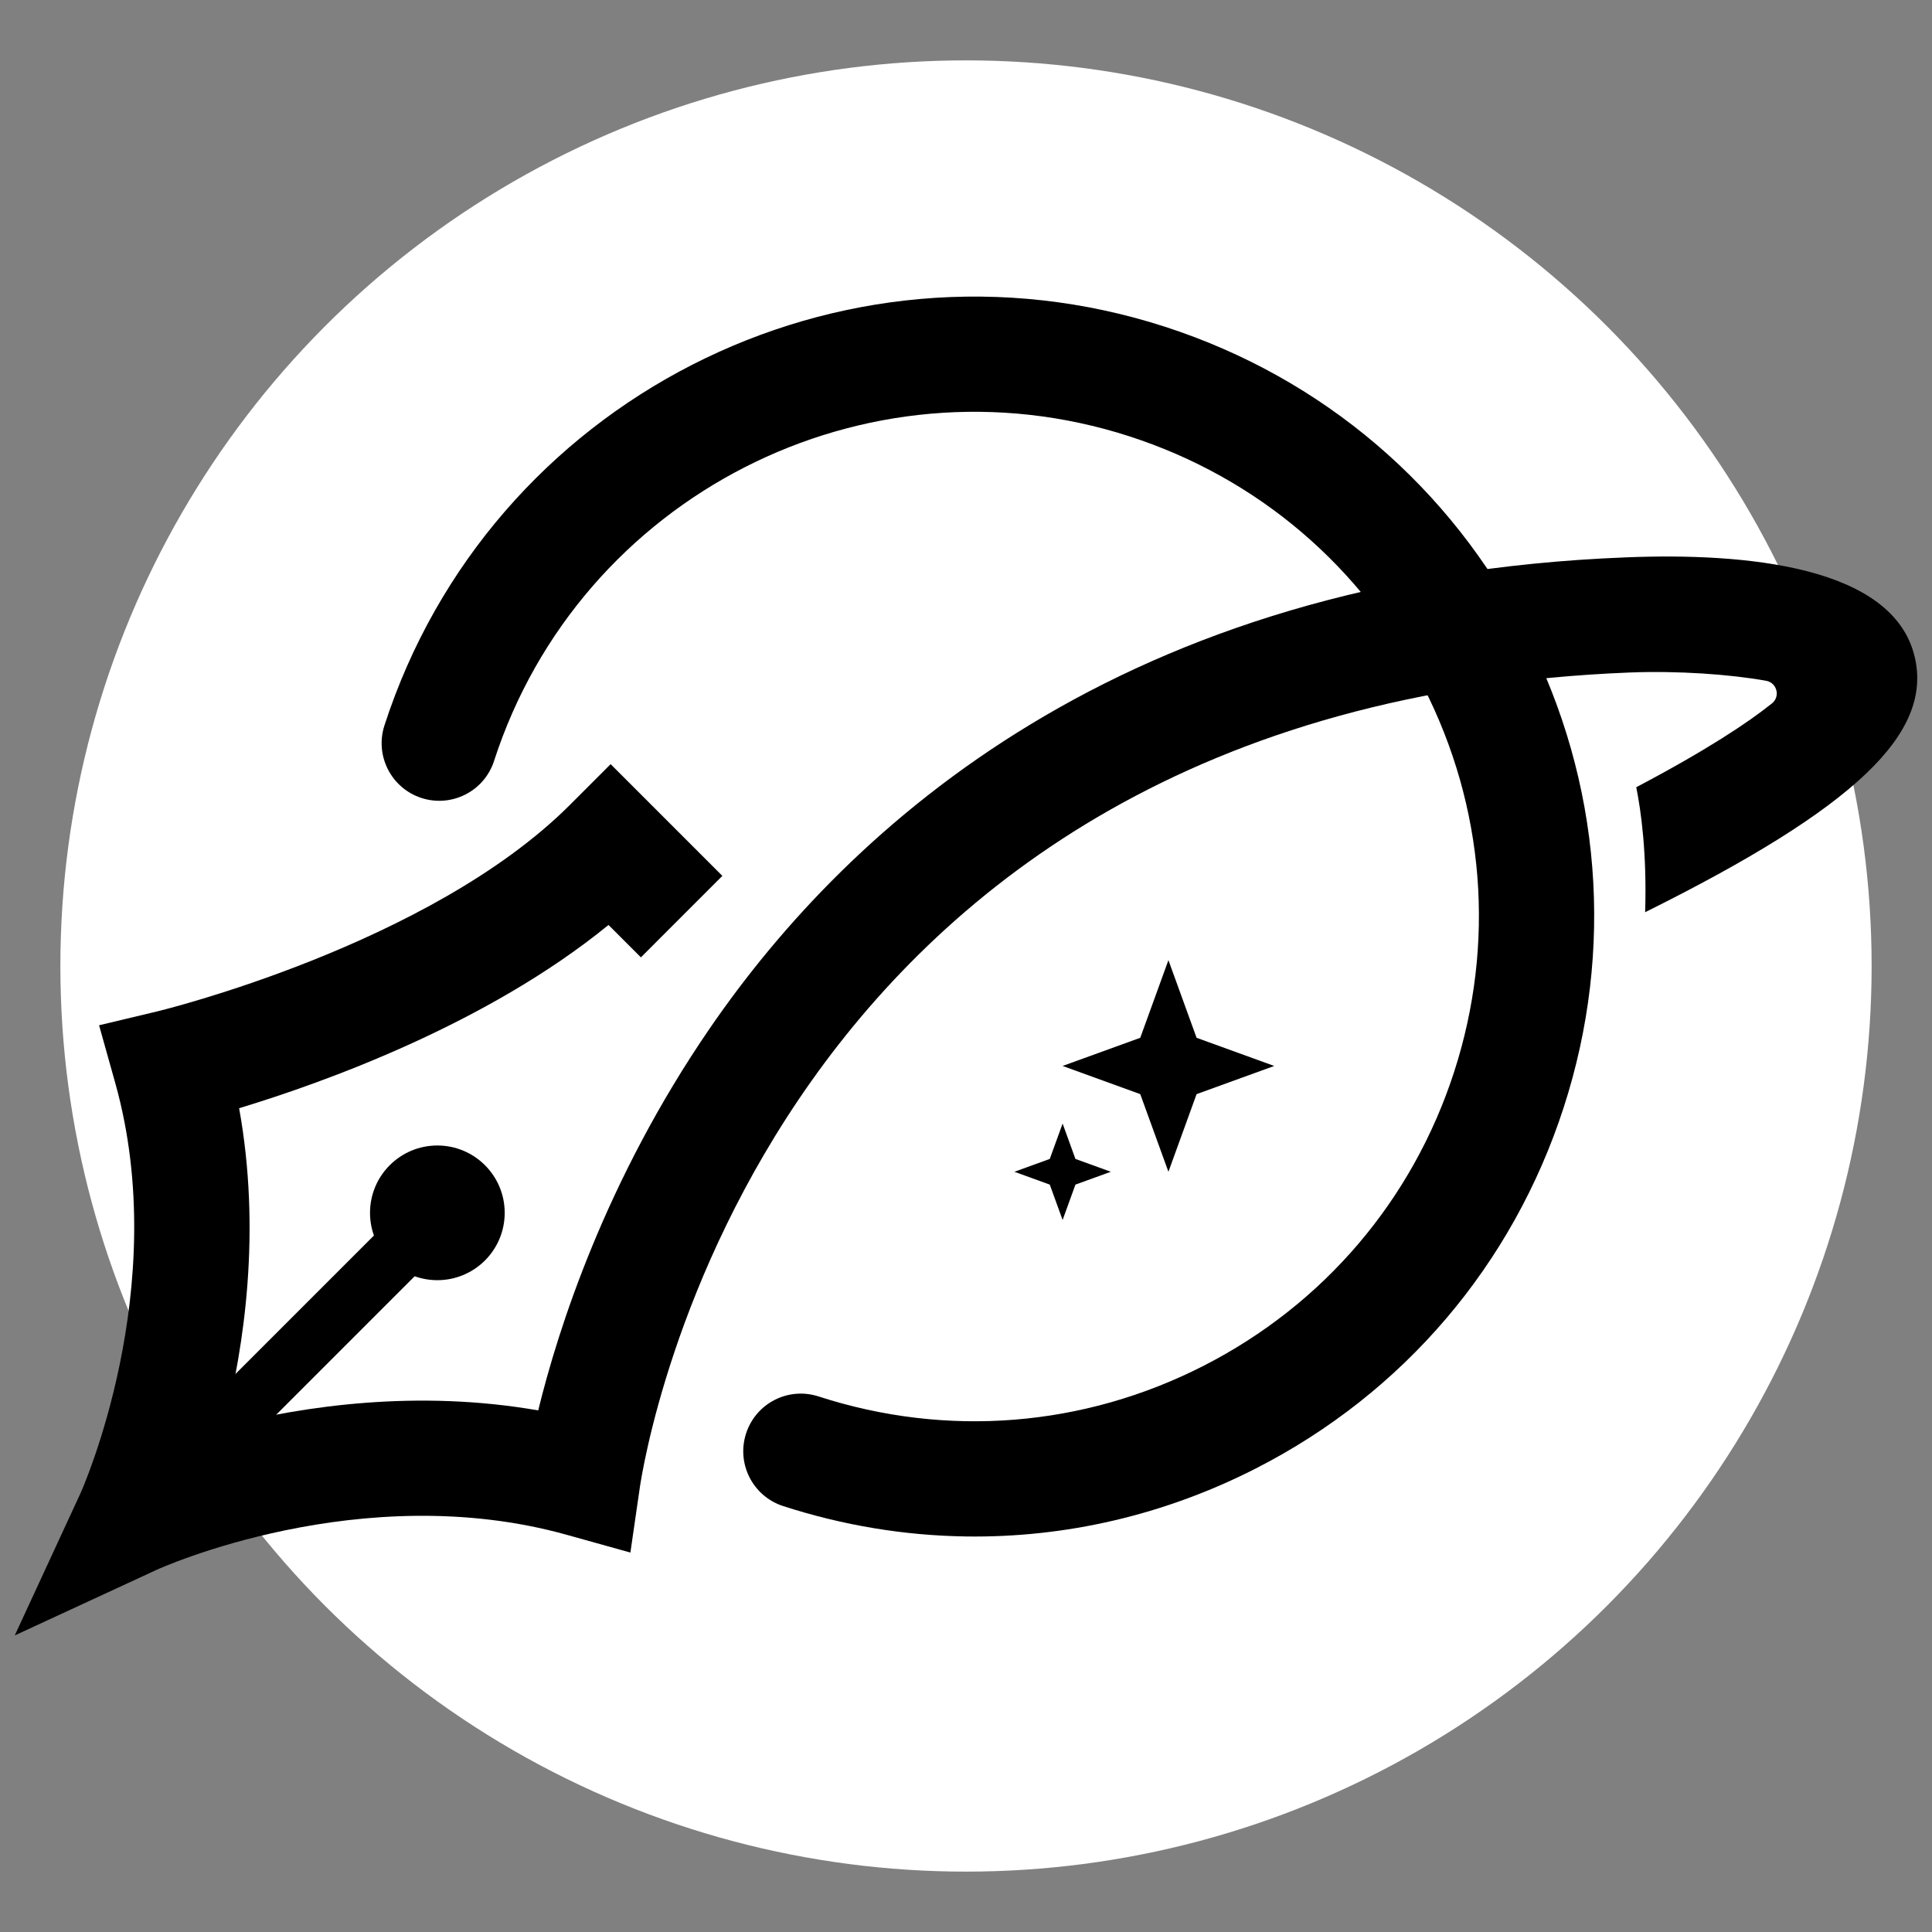
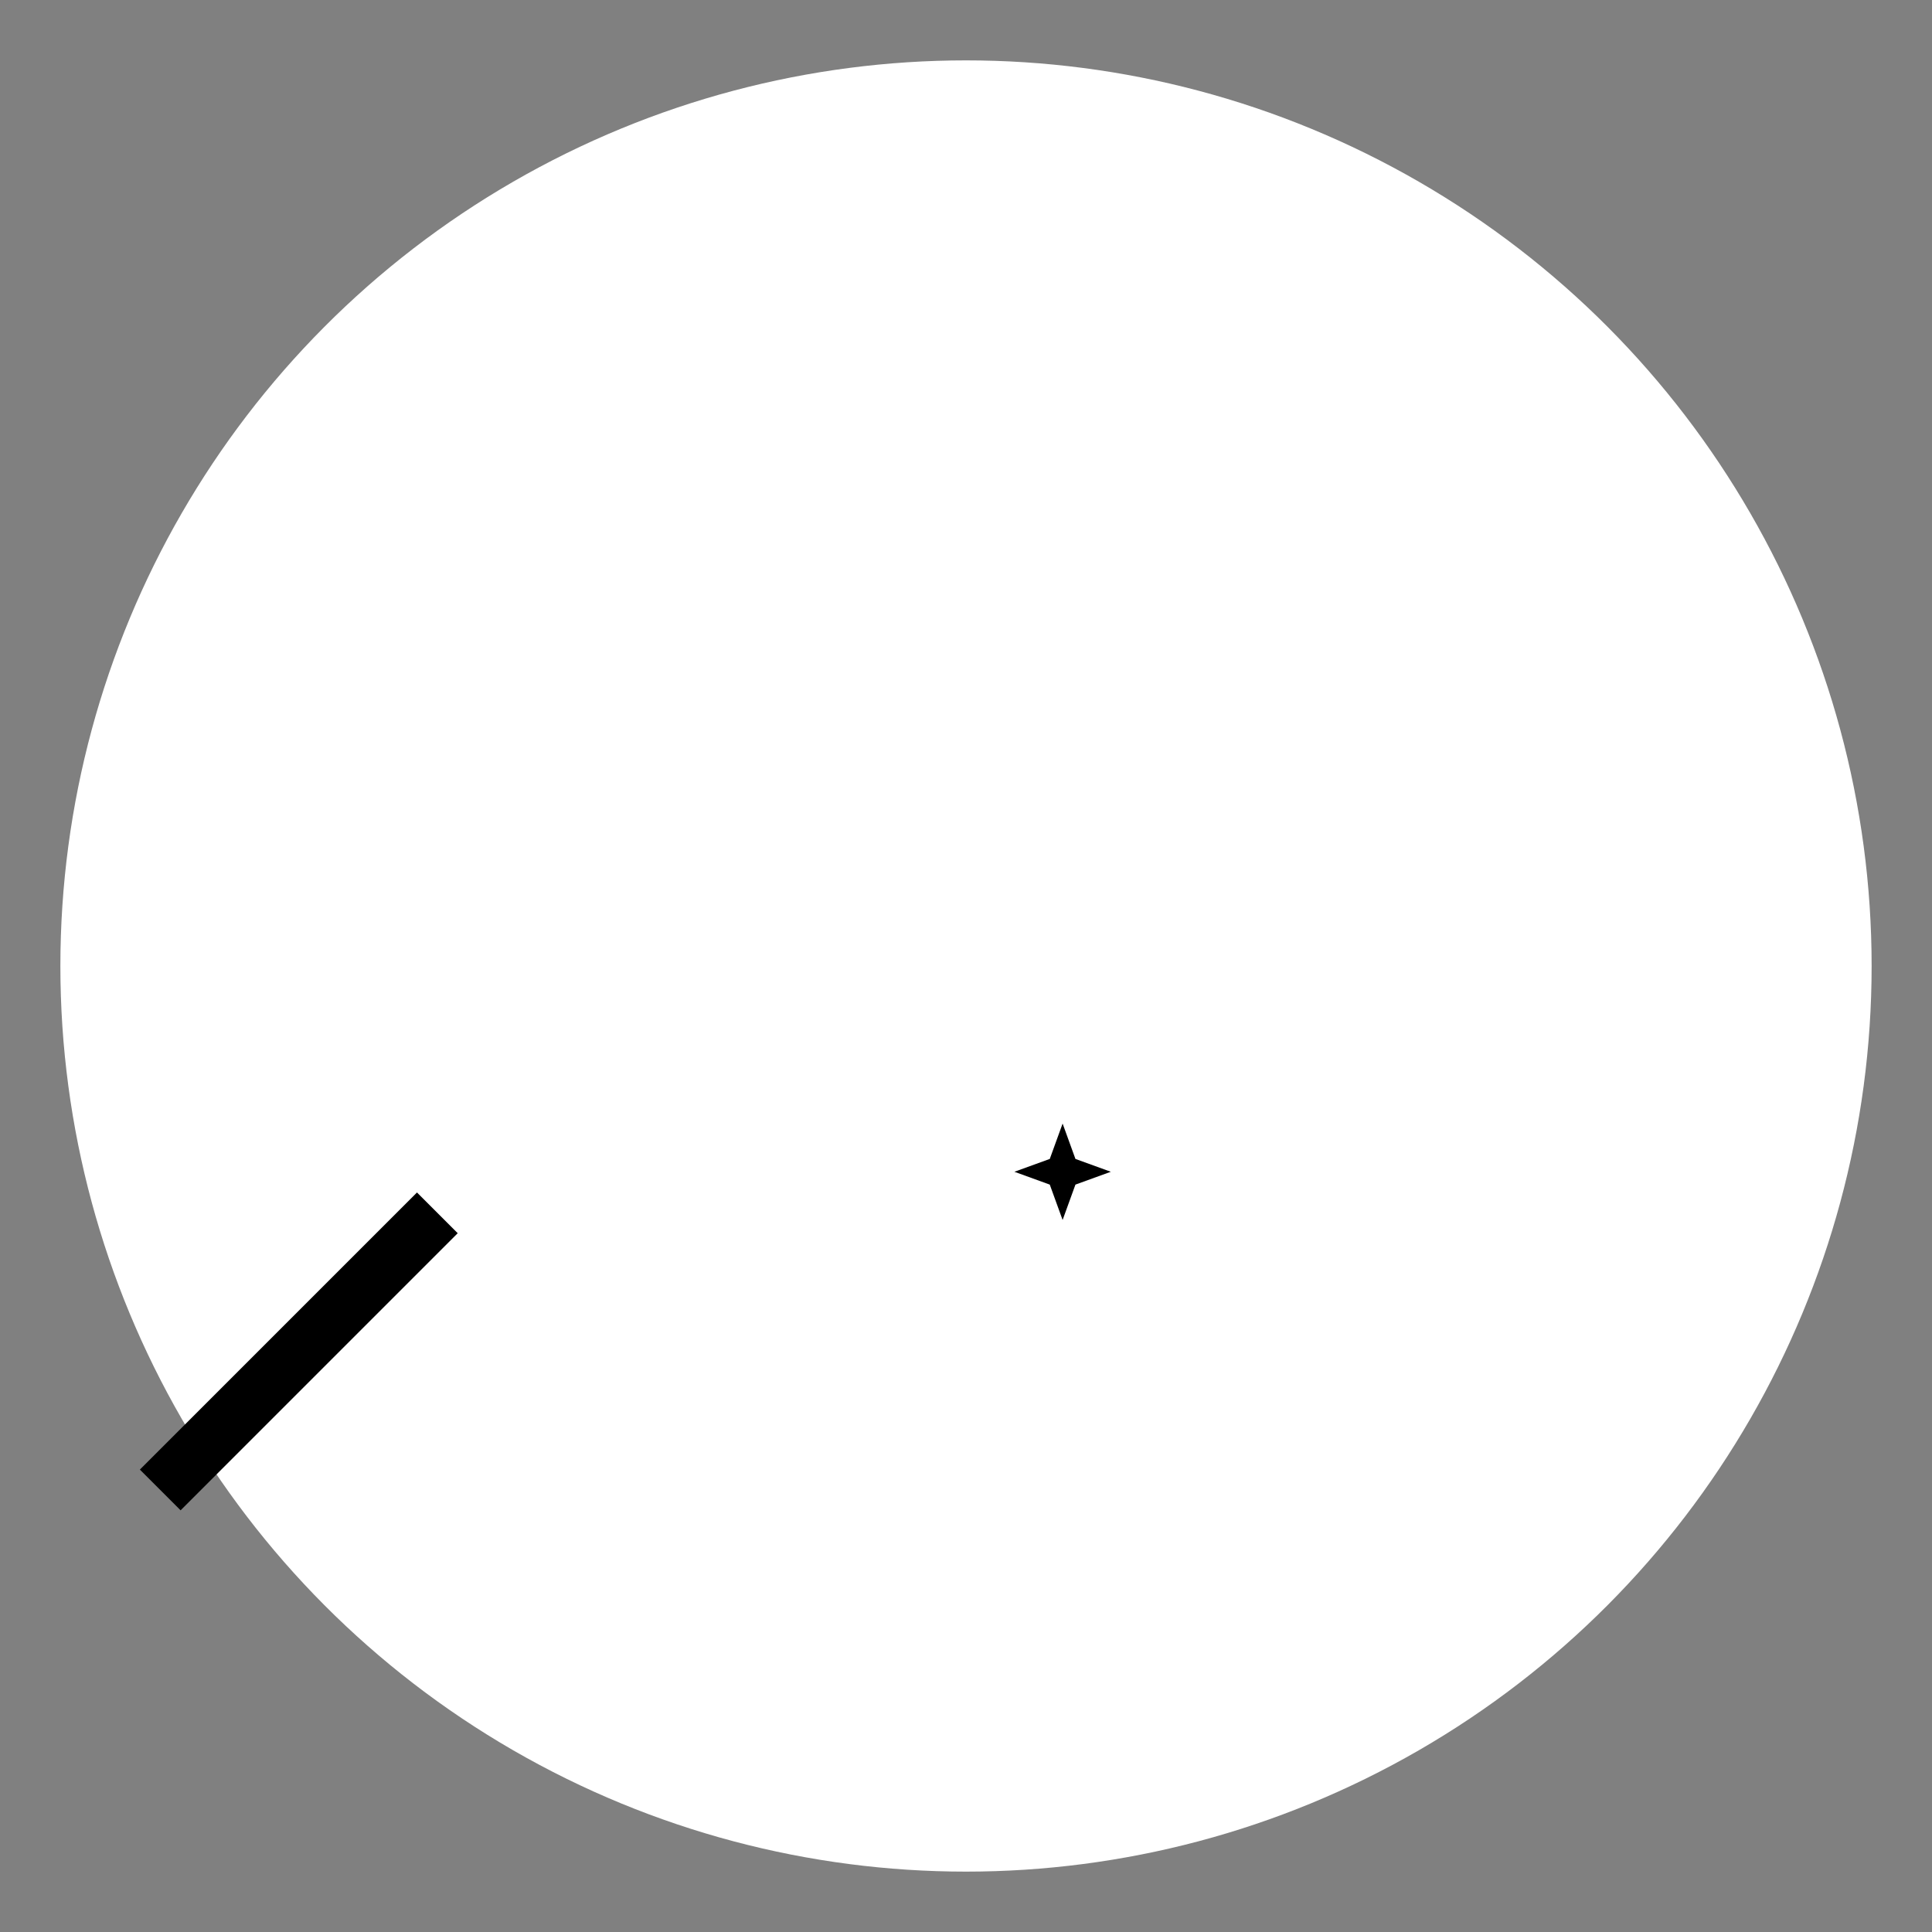
<svg xmlns="http://www.w3.org/2000/svg" id="Layer_1" data-name="Layer 1" viewBox="0 0 1600 1600">
  <rect x="0" y="0" width="1600" height="1600" fill="#808080" stroke="none" />
  <circle cx="800" cy="800" r="750" fill="white" />
  <g fill="currentColor">
-     <polygon points="967.64 795.15 990.96 859.46 1055.27 882.78 990.96 906.11 967.64 970.41 944.31 906.11 880.01 882.78 944.31 859.46 967.64 795.15" />
    <polygon points="880.01 930.49 890.63 959.78 919.93 970.41 890.63 981.04 880.01 1010.34 869.38 981.04 840.08 970.41 869.38 959.78 880.01 930.49" />
    <rect x="85.17" y="1095.32" width="324.56" height="47.7" transform="translate(-718.9 502.77) rotate(-45)" />
-     <circle cx="362.2" cy="1004.42" r="55.77" />
-     <path d="M1585.58,543.64c-18.05-75.01-140.32-86.06-239.48-82.04-416.7,16.42-642.36,221.15-758.27,390.01-86.56,126.09-125.8,249.7-142.11,316.43-100.15-17.46-194.04-3.73-260.24,13.1,17-66.88,30.86-162.03,12.55-263.36,69.87-21.17,205.31-69.7,305.91-151.77l26.83,26.83,67.46-67.48-92.52-92.52-33.73,33.74c-116.18,116.17-339.41,170.46-341.65,170.99l-48.28,11.52,13.39,47.77c47.58,169.68-28.03,338.16-28.76,339.76l-54.46,117.77,117.77-54.45c1.68-.78,168.93-76.68,339.77-28.76l52.3,14.58,7.8-53.75c3.82-26.4,101.95-646.77,820.03-675.08,39.29-1.54,82.77,1.45,112.81,6.88,8.93,1.62,11.85,13.02,4.78,18.7-19.35,15.53-53.31,38.29-112.4,69.44,3.97,19.72,8.88,54.97,7.35,103.51,174.9-86.9,238.41-148.37,223.16-211.83Z" />
-     <path d="M799.8,1272.42c-50.73-.74-101.61-9.09-151.26-25.17-25.06-8.12-38.8-35.02-30.68-60.08,8.1-25.06,34.91-38.86,60.09-30.68,106.16,34.41,219.42,25.37,318.81-25.4,99.4-50.76,173.09-137.21,207.48-243.39,34.39-106.19,25.38-219.41-25.39-318.82-50.77-99.41-137.21-173.1-243.4-207.49-219.16-70.99-455.29,49.58-526.3,268.79-8.1,25.06-35,38.78-60.09,30.68-25.06-8.12-38.8-35.02-30.68-60.08,87.2-269.25,377.18-417.34,646.48-330.16,130.43,42.24,236.59,132.75,298.96,254.86,62.37,122.1,73.43,261.18,31.18,391.61-42.25,130.43-132.75,236.61-254.86,298.97-75.63,38.63-157.79,57.58-240.35,56.37Z" />
  </g>
</svg>